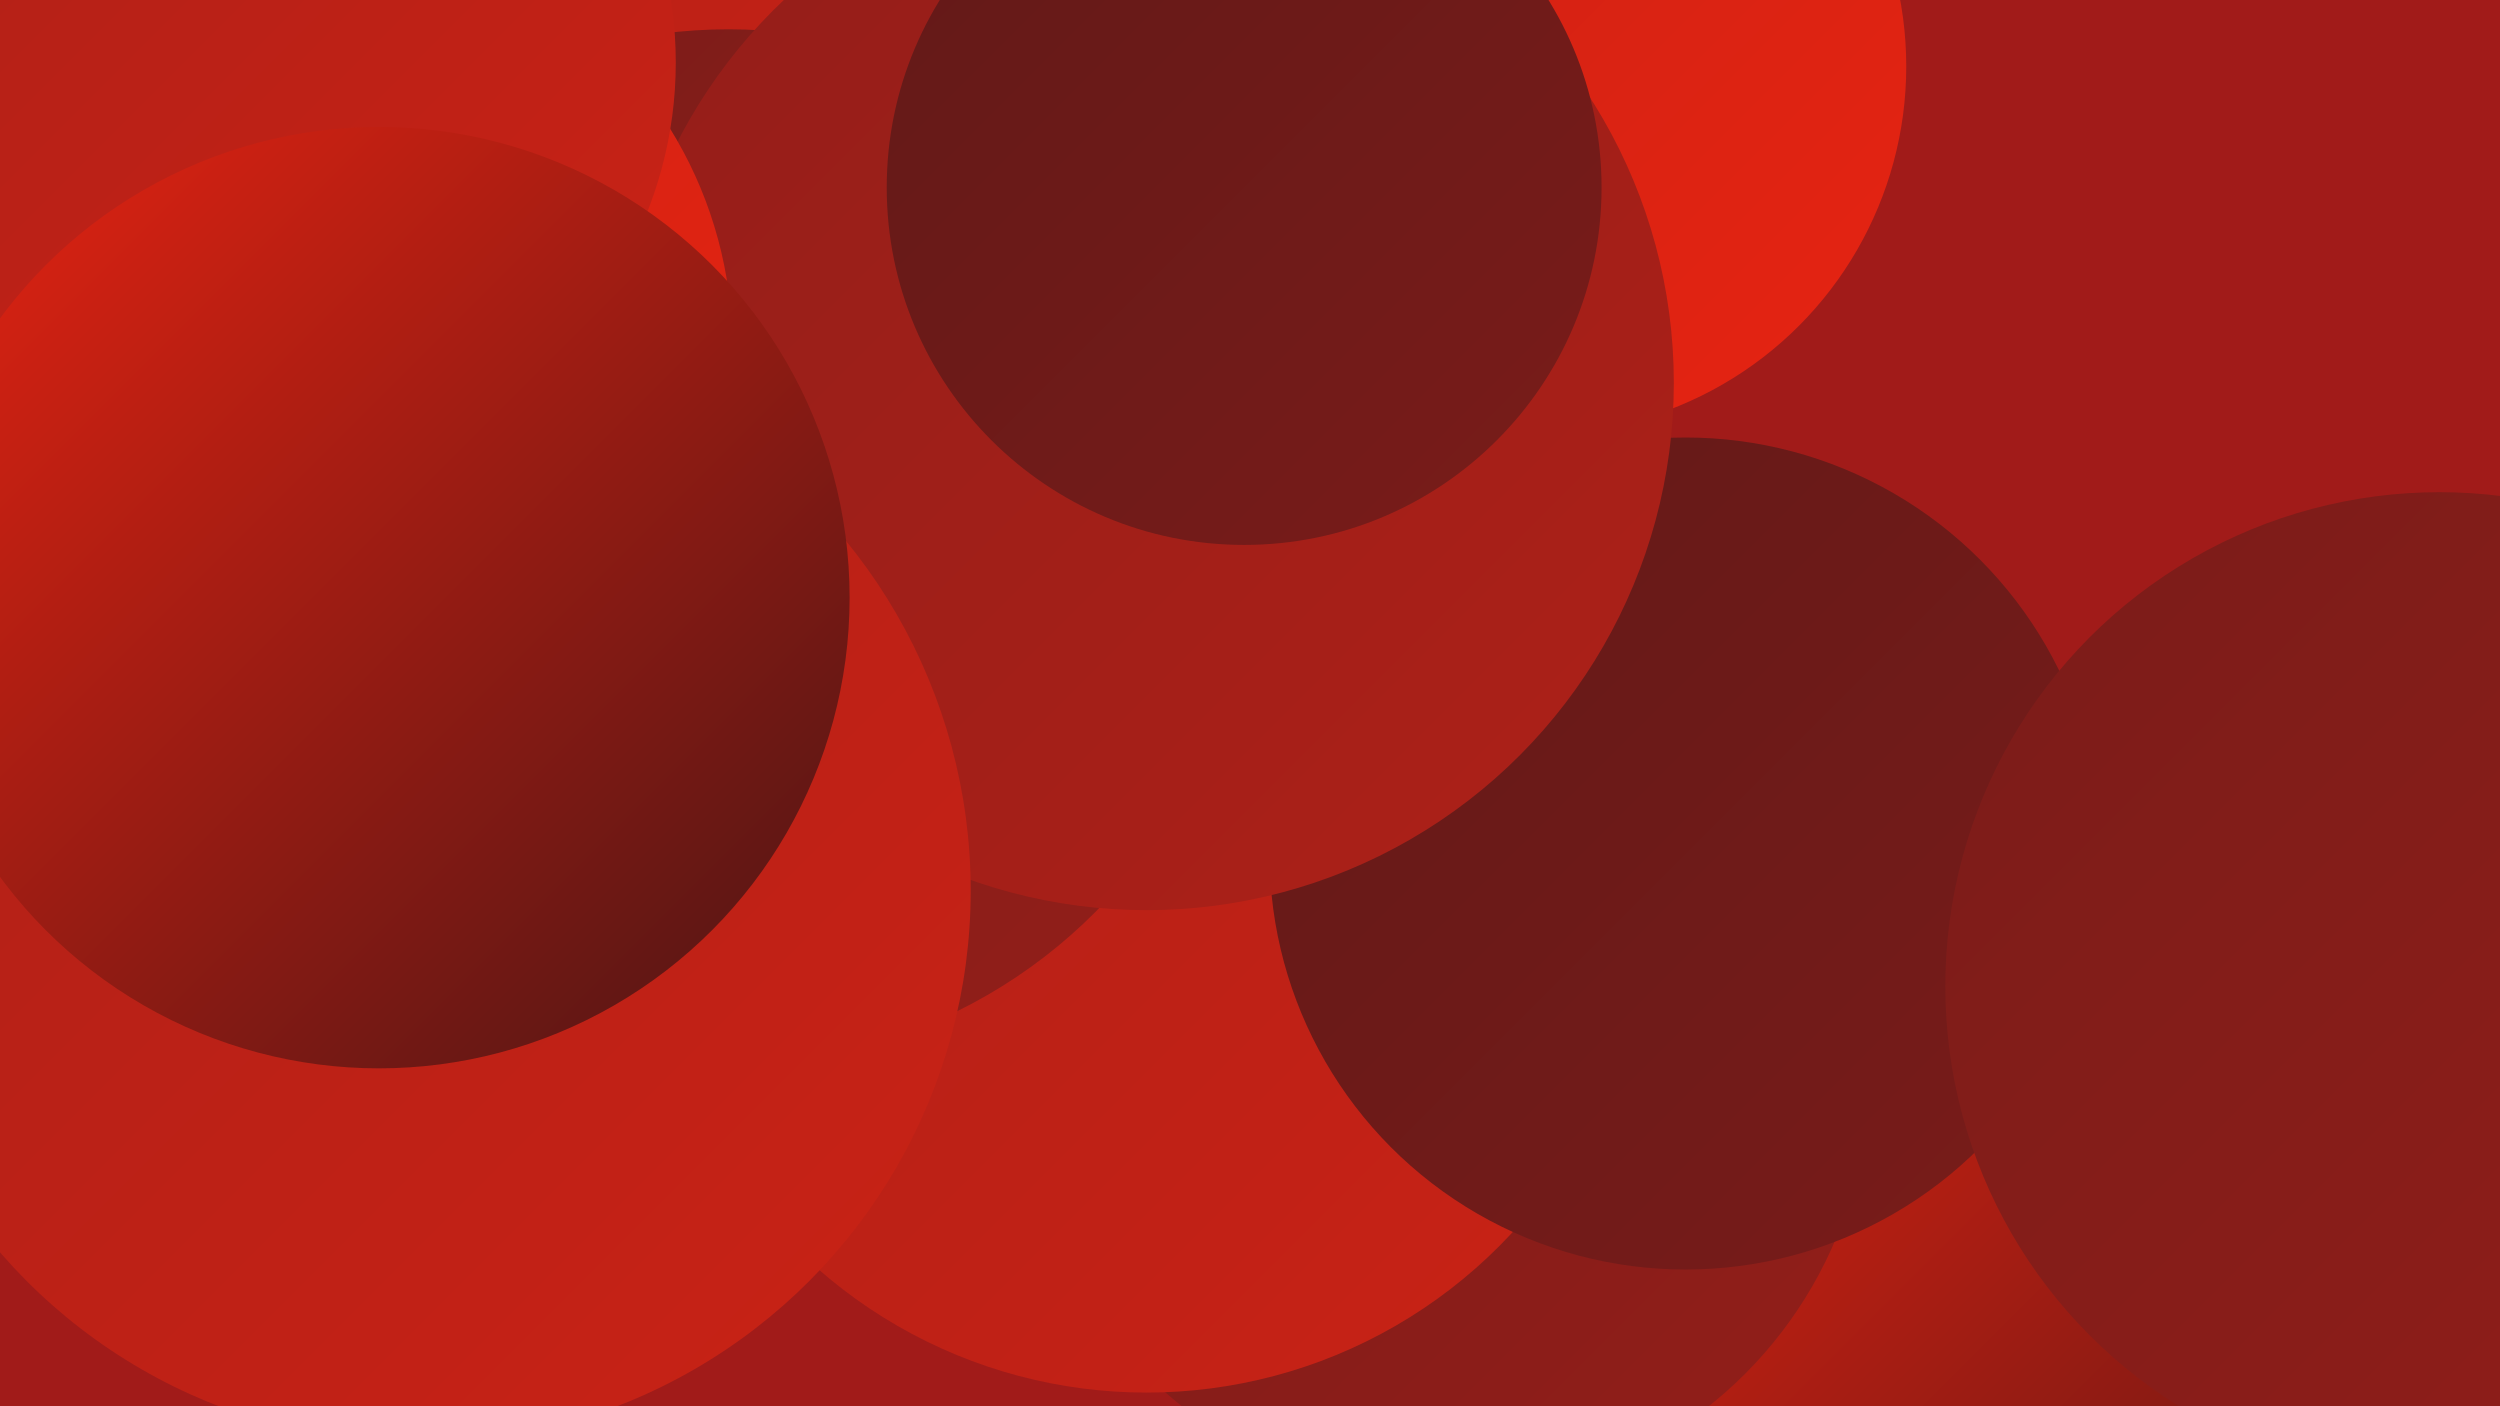
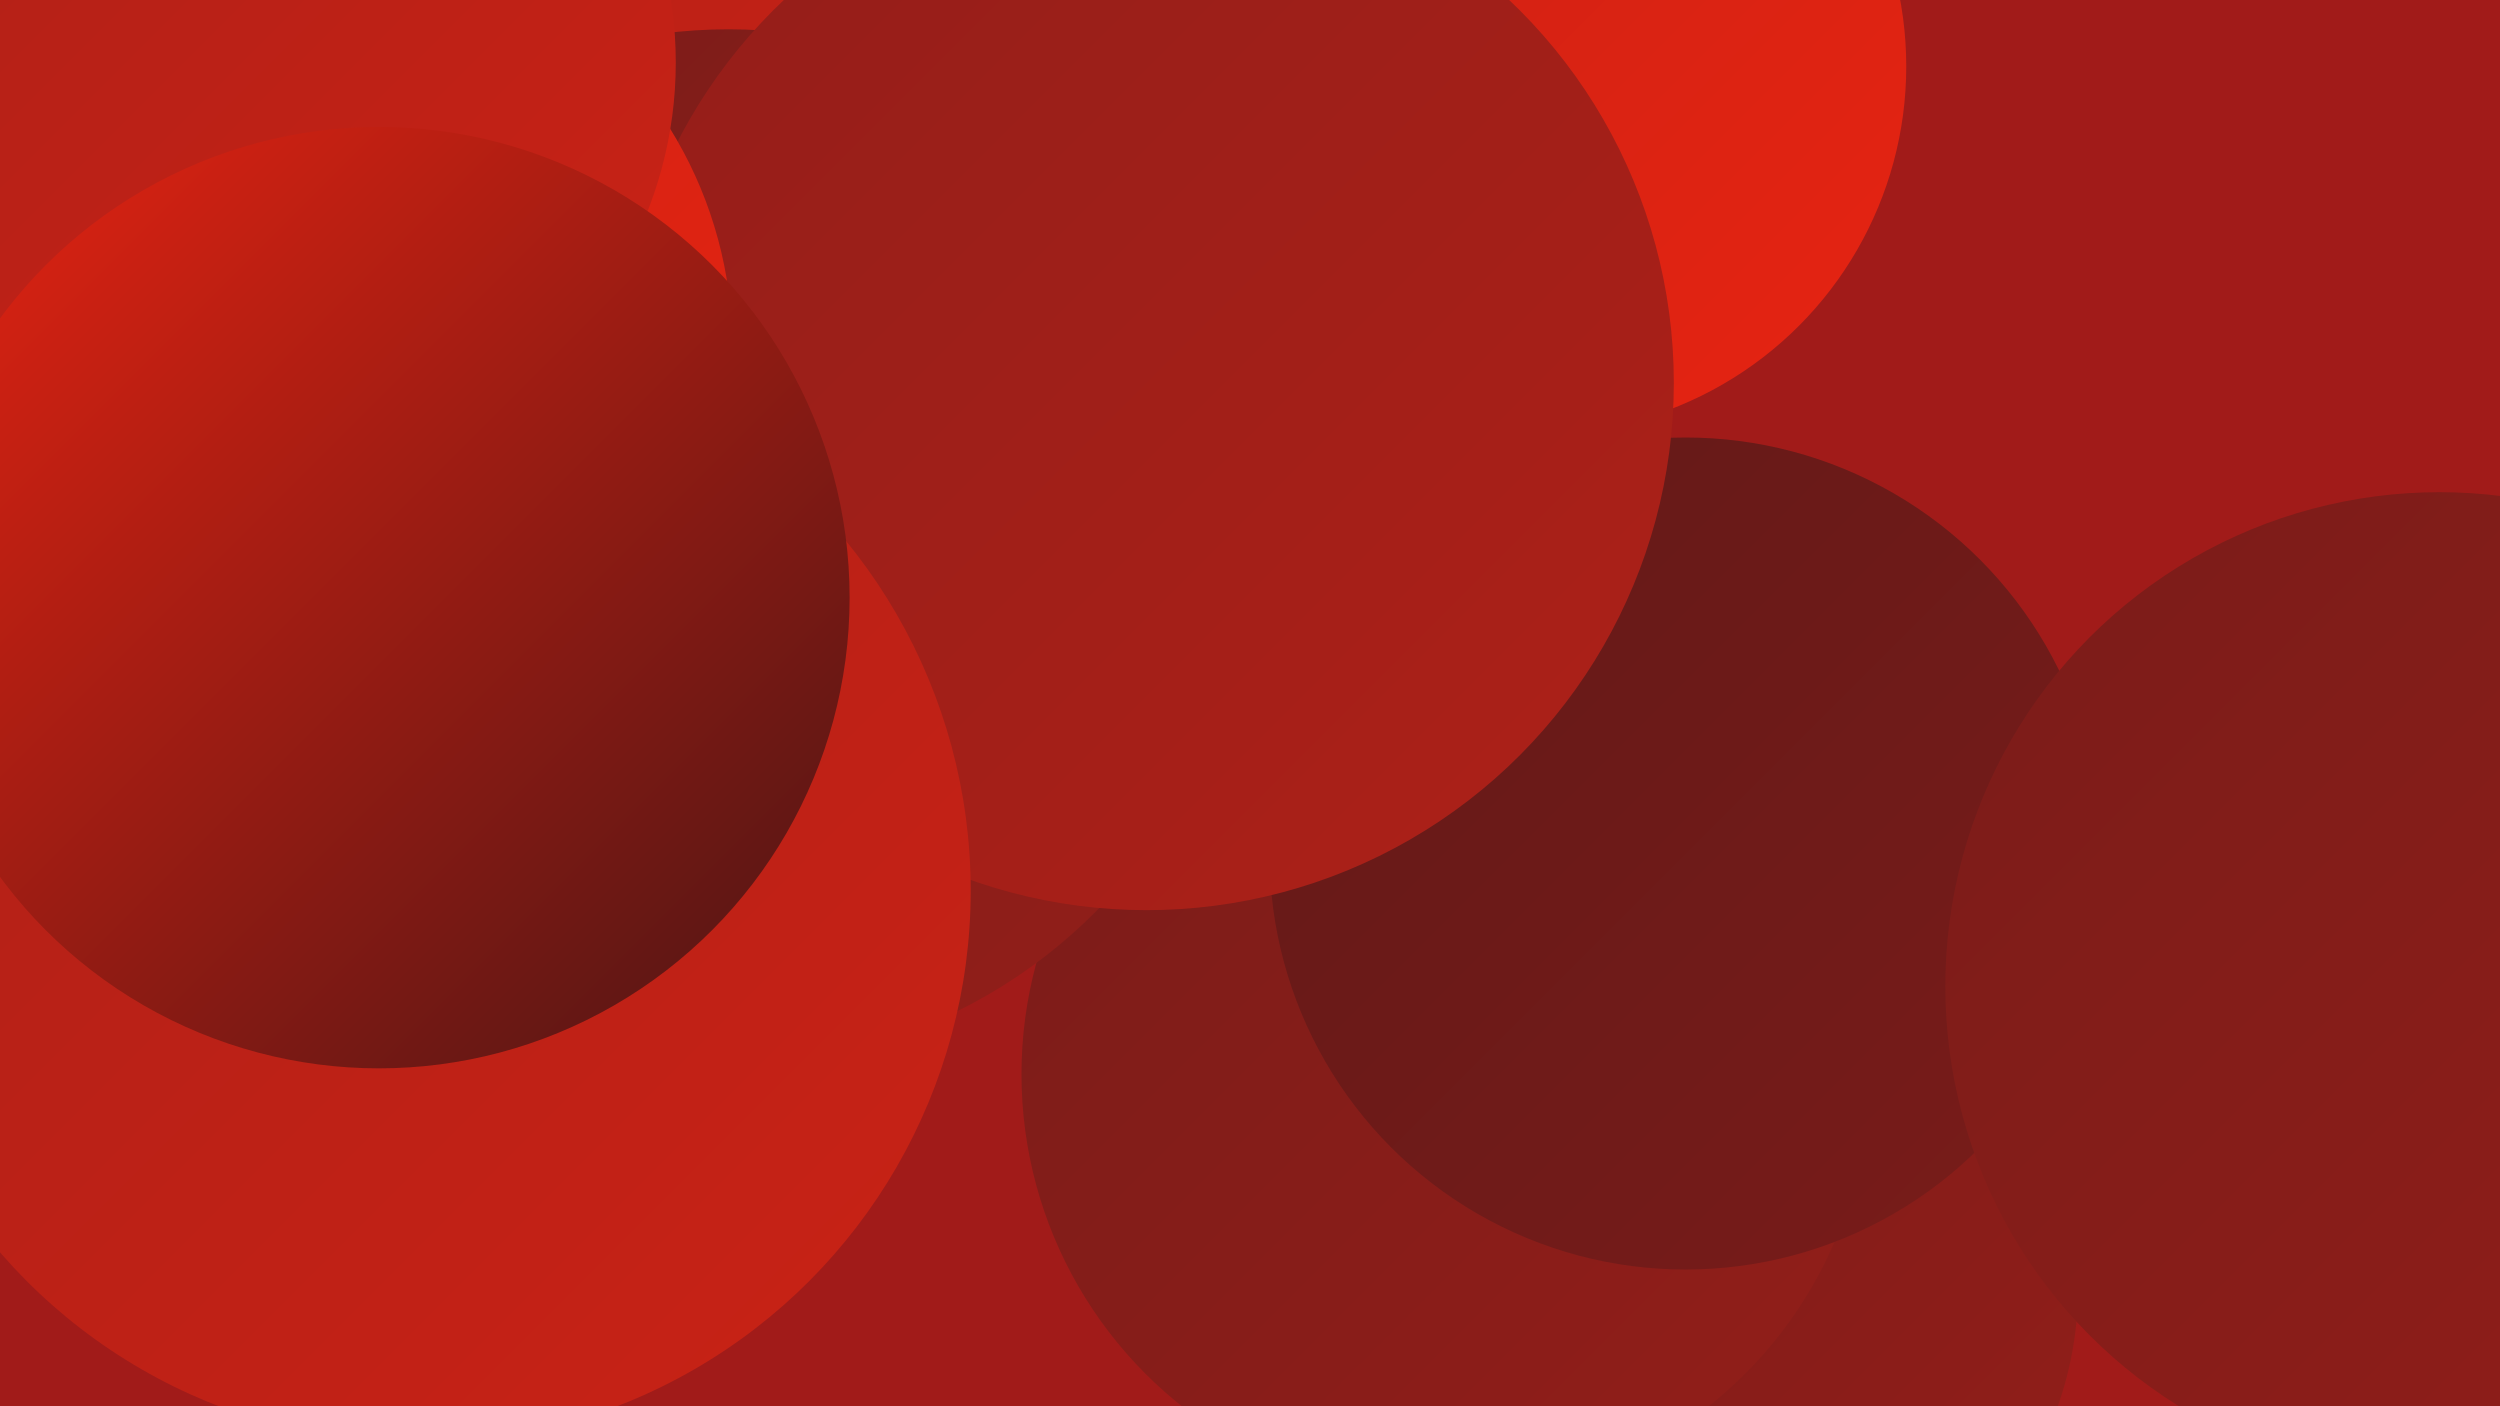
<svg xmlns="http://www.w3.org/2000/svg" width="1280" height="720">
  <defs>
    <linearGradient id="grad0" x1="0%" y1="0%" x2="100%" y2="100%">
      <stop offset="0%" style="stop-color:#4b1515;stop-opacity:1" />
      <stop offset="100%" style="stop-color:#621918;stop-opacity:1" />
    </linearGradient>
    <linearGradient id="grad1" x1="0%" y1="0%" x2="100%" y2="100%">
      <stop offset="0%" style="stop-color:#621918;stop-opacity:1" />
      <stop offset="100%" style="stop-color:#7a1c19;stop-opacity:1" />
    </linearGradient>
    <linearGradient id="grad2" x1="0%" y1="0%" x2="100%" y2="100%">
      <stop offset="0%" style="stop-color:#7a1c19;stop-opacity:1" />
      <stop offset="100%" style="stop-color:#931e19;stop-opacity:1" />
    </linearGradient>
    <linearGradient id="grad3" x1="0%" y1="0%" x2="100%" y2="100%">
      <stop offset="0%" style="stop-color:#931e19;stop-opacity:1" />
      <stop offset="100%" style="stop-color:#ae2018;stop-opacity:1" />
    </linearGradient>
    <linearGradient id="grad4" x1="0%" y1="0%" x2="100%" y2="100%">
      <stop offset="0%" style="stop-color:#ae2018;stop-opacity:1" />
      <stop offset="100%" style="stop-color:#ca2215;stop-opacity:1" />
    </linearGradient>
    <linearGradient id="grad5" x1="0%" y1="0%" x2="100%" y2="100%">
      <stop offset="0%" style="stop-color:#ca2215;stop-opacity:1" />
      <stop offset="100%" style="stop-color:#e72311;stop-opacity:1" />
    </linearGradient>
    <linearGradient id="grad6" x1="0%" y1="0%" x2="100%" y2="100%">
      <stop offset="0%" style="stop-color:#e72311;stop-opacity:1" />
      <stop offset="100%" style="stop-color:#4b1515;stop-opacity:1" />
    </linearGradient>
  </defs>
  <rect width="1280" height="720" fill="#a11b19" />
  <circle cx="881" cy="659" r="183" fill="url(#grad2)" />
-   <circle cx="229" cy="445" r="224" fill="url(#grad6)" />
-   <circle cx="1106" cy="634" r="251" fill="url(#grad6)" />
  <circle cx="600" cy="170" r="211" fill="url(#grad1)" />
  <circle cx="740" cy="550" r="217" fill="url(#grad2)" />
  <circle cx="559" cy="144" r="222" fill="url(#grad3)" />
  <circle cx="397" cy="189" r="182" fill="url(#grad0)" />
-   <circle cx="587" cy="458" r="255" fill="url(#grad4)" />
  <circle cx="863" cy="437" r="213" fill="url(#grad1)" />
  <circle cx="182" cy="68" r="268" fill="url(#grad4)" />
  <circle cx="373" cy="280" r="265" fill="url(#grad2)" />
  <circle cx="788" cy="34" r="188" fill="url(#grad5)" />
  <circle cx="559" cy="162" r="224" fill="url(#grad4)" />
  <circle cx="587" cy="196" r="270" fill="url(#grad3)" />
  <circle cx="214" cy="456" r="283" fill="url(#grad4)" />
-   <circle cx="637" cy="96" r="183" fill="url(#grad1)" />
  <circle cx="162" cy="178" r="213" fill="url(#grad5)" />
  <circle cx="138" cy="32" r="208" fill="url(#grad4)" />
  <circle cx="1249" cy="505" r="253" fill="url(#grad2)" />
  <circle cx="194" cy="306" r="241" fill="url(#grad6)" />
</svg>